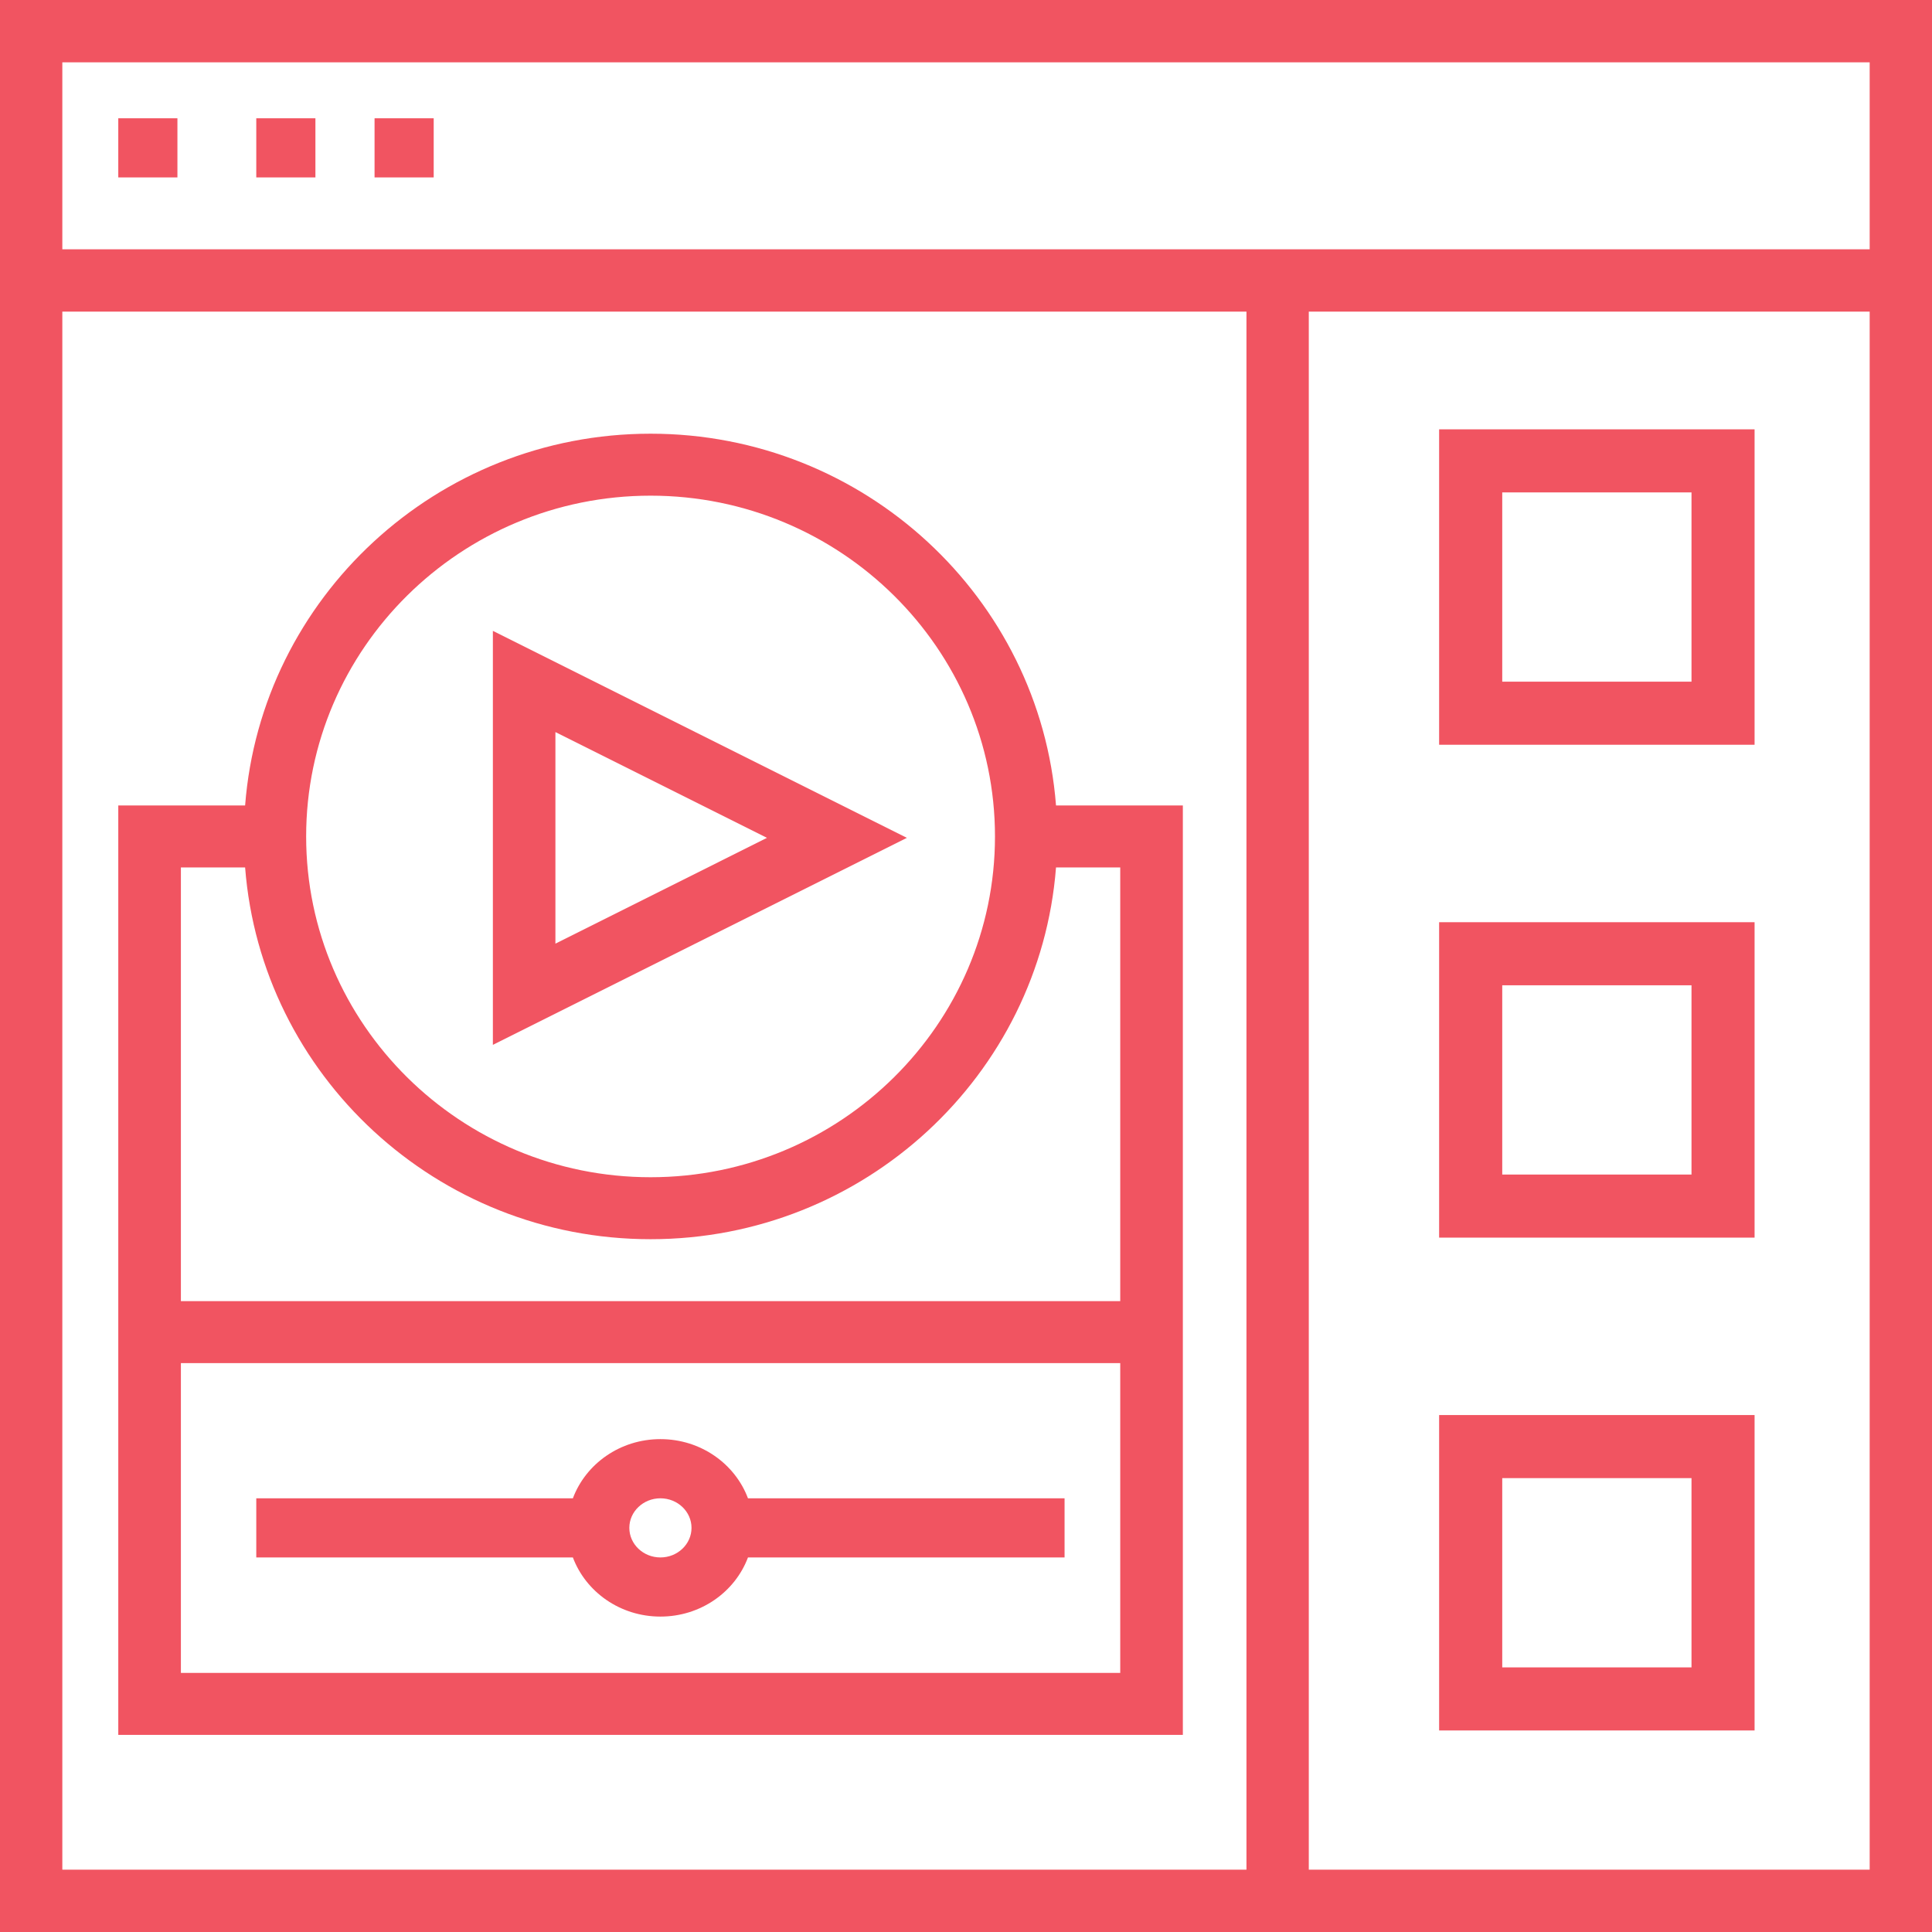
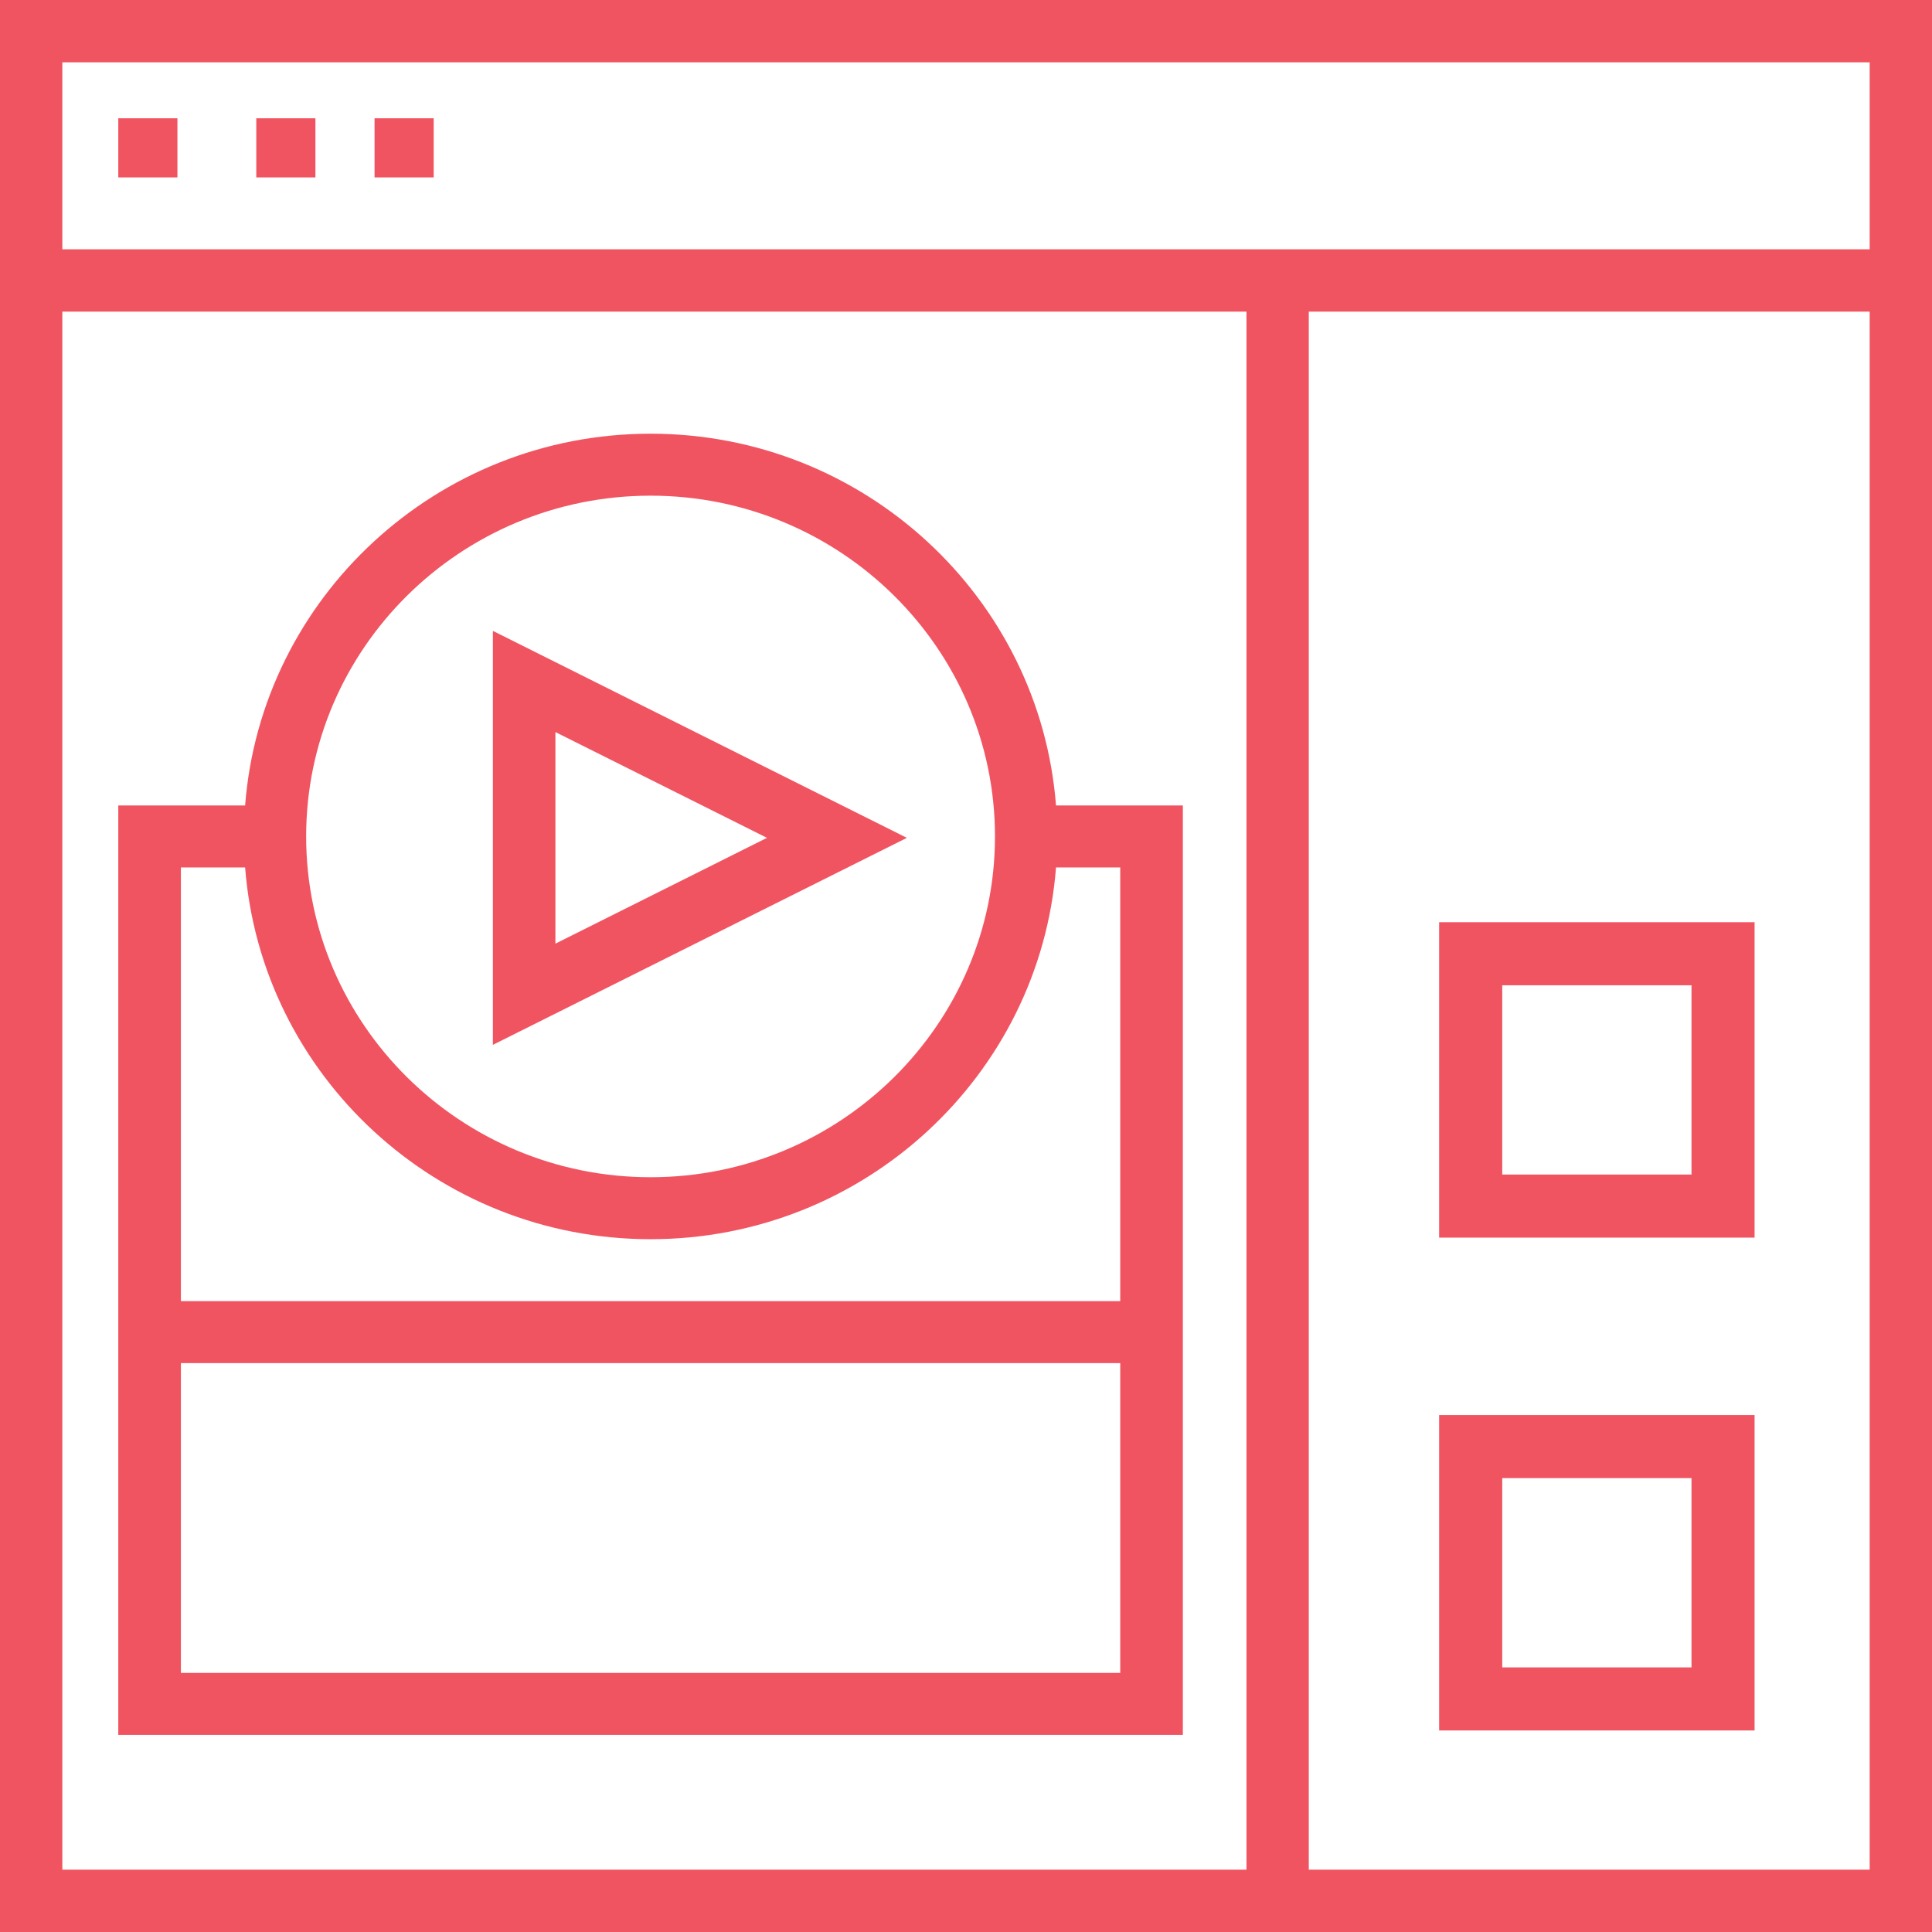
<svg xmlns="http://www.w3.org/2000/svg" width="54px" height="54px" viewBox="0 0 54 54" version="1.1">
  <title>11092456-A485-44D5-BDDB-56B792F5EC5A</title>
  <desc>Created with sketchtool.</desc>
  <g id="Page-1" stroke="none" stroke-width="1" fill="none" fill-rule="evenodd">
    <g id="AR_2020_PFMD_extended_v03" transform="translate(-1087, -2627)" fill="#F15461" fill-rule="nonzero">
      <g id="PFMD_Icon_8" transform="translate(1087, 2627)">
        <path d="M0,0 L0,54 L54,54 L54,0 L0,0 Z M34.839,52.258 L1.742,52.258 L1.742,8.71 L34.839,8.71 L34.839,52.258 Z M52.258,52.258 L36.581,52.258 L36.581,8.71 L52.258,8.71 L52.258,52.258 Z M52.258,6.968 L1.742,6.968 L1.742,1.742 L52.258,1.742 L52.258,6.968 Z" id="Shape" />
        <path d="M29.516,22.513 C29.067,16.711 24.162,12.122 18.184,12.122 C12.206,12.122 7.3,16.711 6.851,22.513 L3.306,22.513 L3.306,48.49 L33.061,48.49 L33.061,22.513 L29.516,22.513 Z M18.184,13.854 C23.491,13.854 27.81,18.127 27.81,23.379 C27.81,28.631 23.491,32.904 18.184,32.904 C12.876,32.904 8.557,28.631 8.557,23.379 C8.557,18.127 12.876,13.854 18.184,13.854 Z M31.311,46.758 L5.056,46.758 L5.056,38.099 L31.311,38.099 L31.311,46.758 Z M31.311,36.367 L5.056,36.367 L5.056,24.245 L6.851,24.245 C7.3,30.047 12.206,34.636 18.184,34.636 C24.162,34.636 29.067,30.047 29.516,24.245 L31.311,24.245 L31.311,36.367 Z" id="Shape" />
        <path d="M13.776,17.633 L13.776,29.204 L25.347,23.418 L13.776,17.633 Z M15.524,20.462 L21.437,23.418 L15.524,26.375 L15.524,20.462 Z" id="Shape" />
-         <path d="M20.906,41.878 C20.546,40.918 19.591,40.224 18.459,40.224 C17.328,40.224 16.372,40.918 16.012,41.878 L7.163,41.878 L7.163,43.531 L16.012,43.531 C16.372,44.49 17.328,45.184 18.459,45.184 C19.591,45.184 20.546,44.49 20.906,43.531 L29.755,43.531 L29.755,41.878 L20.906,41.878 Z M18.459,43.531 C17.98,43.531 17.59,43.16 17.59,42.704 C17.59,42.249 17.98,41.878 18.459,41.878 C18.938,41.878 19.328,42.249 19.328,42.704 C19.328,43.16 18.938,43.531 18.459,43.531 Z" id="Shape" />
-         <path d="M40.224,12 L40.224,20.816 L49.041,20.816 L49.041,12 L40.224,12 Z M47.278,19.053 L41.988,19.053 L41.988,13.763 L47.278,13.763 L47.278,19.053 Z" id="Shape" />
        <path d="M40.224,25.776 L40.224,34.592 L49.041,34.592 L49.041,25.776 L40.224,25.776 Z M47.278,32.829 L41.988,32.829 L41.988,27.539 L47.278,27.539 L47.278,32.829 Z" id="Shape" />
        <path d="M40.224,39.551 L40.224,48.367 L49.041,48.367 L49.041,39.551 L40.224,39.551 Z M47.278,46.604 L41.988,46.604 L41.988,41.314 L47.278,41.314 L47.278,46.604 Z" id="Shape" />
        <rect id="Rectangle" x="3.306" y="3.306" width="1.653" height="1.653" />
        <rect id="Rectangle" x="7.163" y="3.306" width="1.653" height="1.653" />
        <rect id="Rectangle" x="10.469" y="3.306" width="1.653" height="1.653" />
      </g>
    </g>
  </g>
</svg>